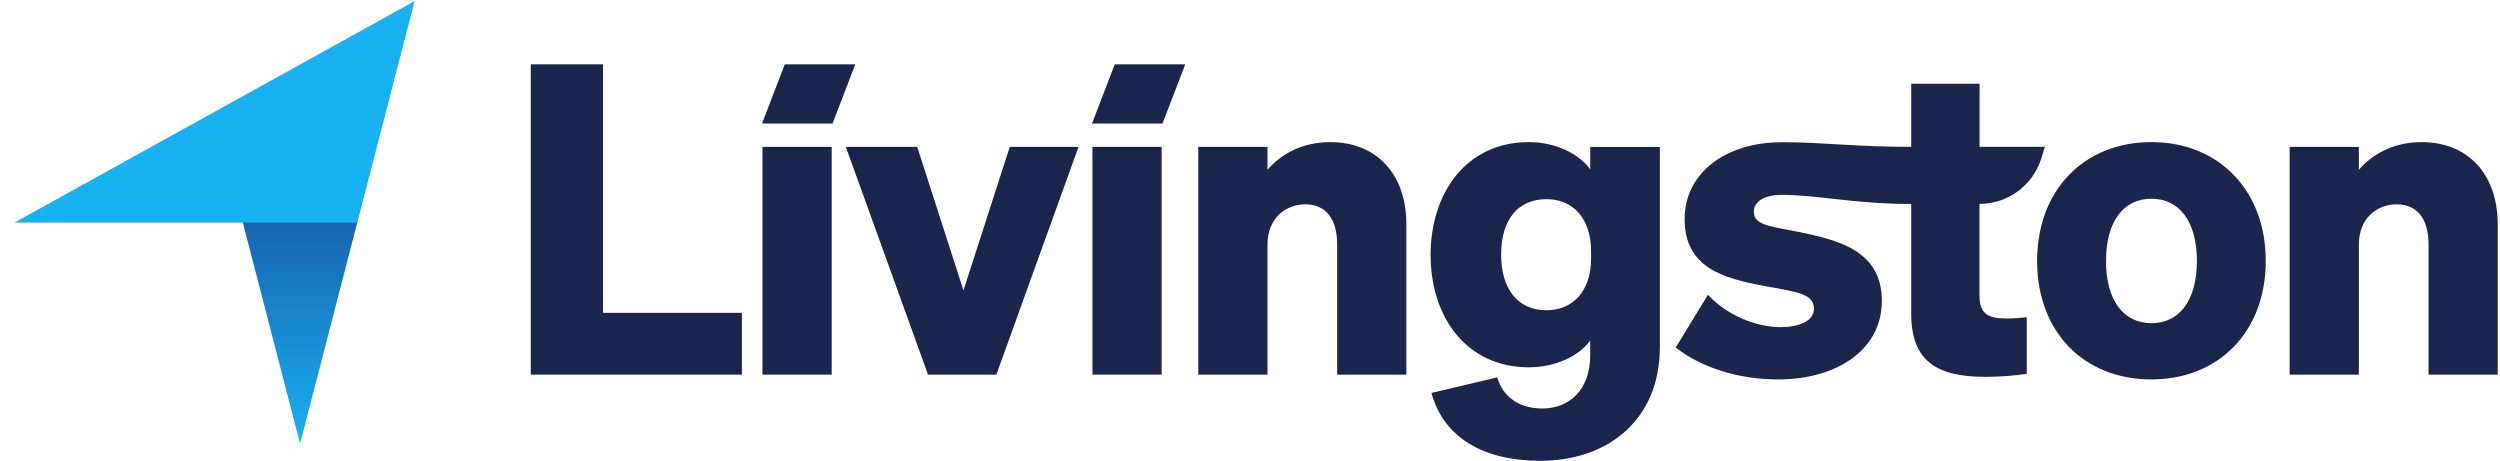
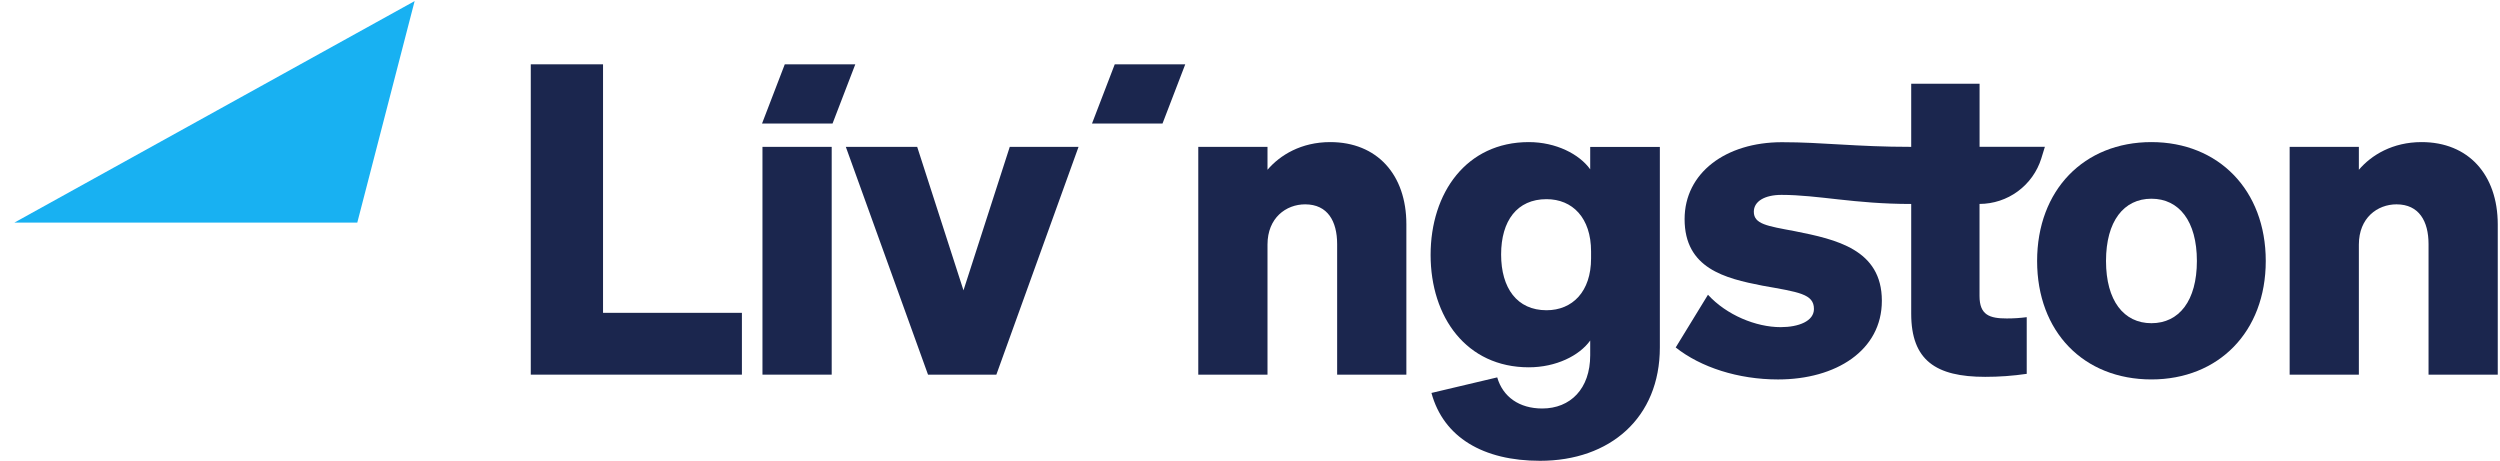
<svg xmlns="http://www.w3.org/2000/svg" width="168" height="31" viewBox="0 0 168 31" fill="none">
  <g clip-path="url(#clip0_1449_3571)">
    <path d="M40.524 4.322H35.668V25.176H49.856V21.022H40.524V4.322Z" fill="#1B264E" />
    <path d="M52.737 4.322L51.209 8.301H55.947L57.476 4.322H52.737Z" fill="#1B264E" />
    <path d="M55.89 9.869H51.238V25.176H55.89V9.869Z" fill="#1B264E" />
    <path d="M64.746 19.512L61.635 9.869H56.839L62.363 25.176H66.955L72.478 9.869H67.856L64.746 19.512Z" fill="#1B264E" />
    <path d="M73.383 8.301H78.121L79.649 4.322H74.911L73.383 8.301Z" fill="#1B264E" />
-     <path d="M78.063 9.869H73.411V25.176H78.063V9.869Z" fill="#1B264E" />
    <path d="M89.391 9.549C87.444 9.549 86.018 10.42 85.176 11.409V9.869H80.524V25.177H85.176V16.434C85.176 14.633 86.431 13.732 87.705 13.732C89.217 13.732 89.856 14.864 89.856 16.404V25.177H94.508V15.068C94.508 11.728 92.531 9.549 89.391 9.549Z" fill="#1B264E" />
    <path d="M106.862 11.379C106.136 10.362 104.566 9.549 102.734 9.549C98.548 9.549 96.137 12.949 96.137 17.131C96.137 21.314 98.548 24.683 102.734 24.683C104.566 24.683 106.136 23.9 106.862 22.882V23.869C106.862 26.135 105.525 27.451 103.636 27.451C102.096 27.451 100.989 26.668 100.613 25.36L96.193 26.406C97.007 29.398 99.681 30.966 103.49 30.966C108.194 30.966 111.542 28.081 111.542 23.347V9.875H106.862V11.379ZM106.92 17.363C106.92 19.6 105.666 20.848 103.926 20.848C101.949 20.848 100.875 19.366 100.875 17.101C100.875 14.836 101.949 13.384 103.926 13.384C105.671 13.384 106.92 14.637 106.92 16.898V17.363Z" fill="#1B264E" />
    <path d="M133.024 19.89V13.704C133.952 13.702 134.855 13.405 135.601 12.855C136.348 12.305 136.9 11.531 137.176 10.646L137.417 9.863H133.027V5.628H128.433V9.869C124.699 9.869 122.508 9.556 119.746 9.556C115.966 9.556 113.205 11.619 113.205 14.725C113.205 18.035 115.908 18.704 118.438 19.197C120.879 19.633 121.897 19.749 121.897 20.764C121.897 21.578 120.879 21.984 119.658 21.984C118.001 21.984 116.024 21.171 114.776 19.807L112.607 23.35C114.296 24.686 116.811 25.499 119.484 25.499C123.38 25.499 126.461 23.552 126.461 20.212C126.461 16.757 123.38 16.088 120.618 15.536C118.758 15.187 117.857 15.066 117.857 14.228C117.857 13.531 118.582 13.096 119.718 13.096C122.182 13.096 124.594 13.707 128.433 13.707V21.083C128.433 24.216 130.09 25.324 133.405 25.324C134.339 25.325 135.272 25.257 136.196 25.122V21.314C135.752 21.372 135.305 21.401 134.858 21.4C133.694 21.4 133.024 21.168 133.024 19.89Z" fill="#1B264E" />
    <path d="M144.576 9.549C140.042 9.549 136.894 12.773 136.894 17.538C136.894 22.304 140.029 25.498 144.576 25.498C149.082 25.498 152.259 22.302 152.259 17.538C152.259 12.775 149.082 9.549 144.576 9.549ZM144.576 21.719C142.717 21.719 141.524 20.209 141.524 17.537C141.524 14.864 142.717 13.354 144.576 13.354C146.436 13.354 147.631 14.864 147.631 17.537C147.631 20.209 146.437 21.719 144.576 21.719Z" fill="#1B264E" />
    <path d="M162.732 9.549C160.783 9.549 159.359 10.42 158.516 11.409V9.869H153.864V25.177H158.516V16.434C158.516 14.633 159.77 13.732 161.045 13.732C162.558 13.732 163.198 14.864 163.198 16.404V25.177H167.849V15.068C167.841 11.728 165.868 9.549 162.732 9.549Z" fill="#1B264E" />
-     <path d="M16.304 14.904L20.165 29.816L24.026 14.893H16.301L16.304 14.904Z" fill="url(#paint0_linear_1449_3571)" />
    <path d="M0.969 14.957H24.01L27.863 0.073L0.969 14.957Z" fill="#18B1F2" />
  </g>
  <defs>
    <linearGradient id="paint0_linear_1449_3571" x1="20.164" y1="14.893" x2="20.164" y2="29.816" gradientUnits="userSpaceOnUse">
      <stop stop-color="#1965AF" />
      <stop offset="1" stop-color="#18B1F2" />
    </linearGradient>
    <clipPath id="clip0_1449_3571">
      <rect width="167" height="31" fill="white" transform="translate(0.969)" />
    </clipPath>
  </defs>
</svg>